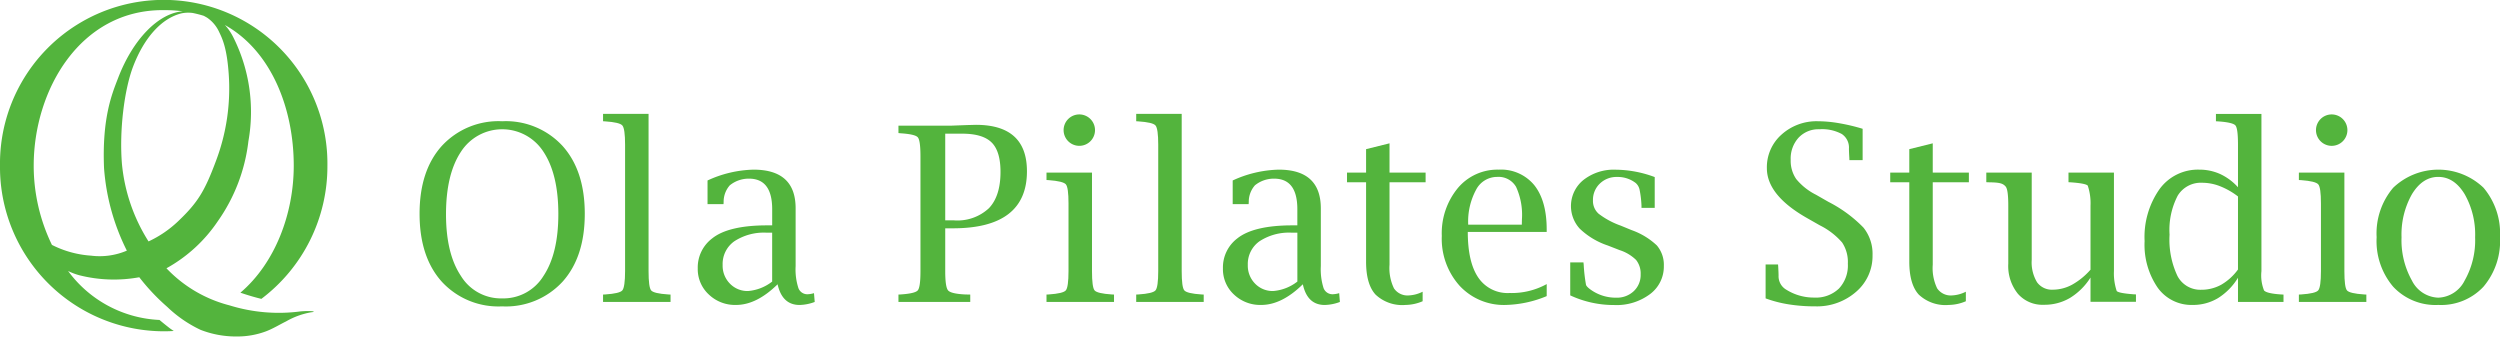
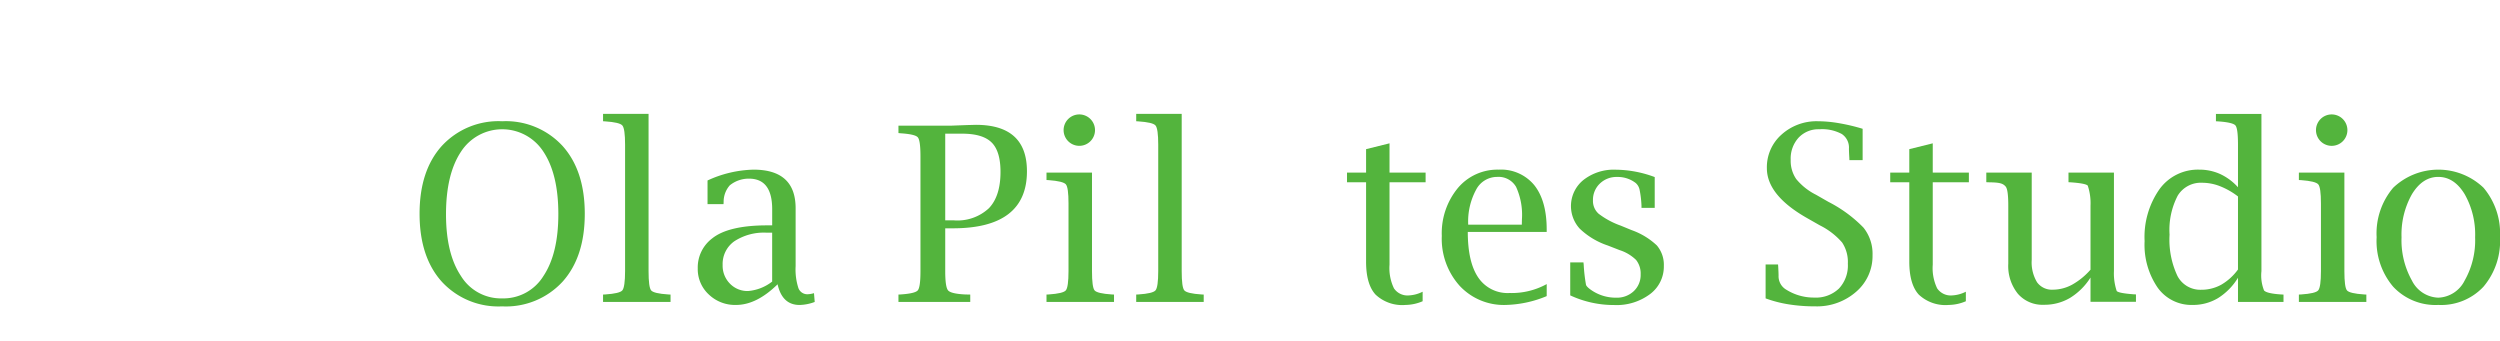
<svg xmlns="http://www.w3.org/2000/svg" viewBox="0 0 388 53">
  <title>logo</title>
  <g id="abb5159c-d26e-4315-bb76-891ab3b62953" data-name="レイヤー 2">
    <g id="efee4617-7a31-477a-97dd-09114c3b46dc" data-name="レイヤー 1">
-       <path d="M46.7,48.322a25.822,25.822,0,0,1-11.092-.933,20.508,20.508,0,0,1-9.774-5.752,23.044,23.044,0,0,0,7.974-7.312A26.96,26.96,0,0,0,38.554,21.9,25.788,25.788,0,0,0,36.235,5.84,8.306,8.306,0,0,0,34.9,3.877C42.268,8.009,45.59,17.065,45.59,25.71c0,7.463-2.888,15.125-8.279,19.716,1.029.352,2.19.707,3.253.957A25.748,25.748,0,0,0,50.814,25.71,25.409,25.409,0,1,0,0,25.71,25.485,25.485,0,0,0,25.412,51.417q.782,0,1.554-.049c-.2-.139-.412-.271-.6-.412-.338-.262-1.022-.8-1.612-1.3a18.639,18.639,0,0,1-14.189-7.6,9.371,9.371,0,0,0,1.812.679,21.882,21.882,0,0,0,9.239.294,32.493,32.493,0,0,0,4.346,4.607,19.39,19.39,0,0,0,5.165,3.556,15.152,15.152,0,0,0,5.659,1.03,12.7,12.7,0,0,0,4.42-.771c1.133-.413,2.334-1.16,3.191-1.567a11.854,11.854,0,0,1,3.878-1.414c1-.1.116-.282-1.58-.147M14.219,39.683A15.692,15.692,0,0,1,8.06,38.009a28.133,28.133,0,0,1-2.829-12.3c0-11.74,7.221-24.247,20.181-24.137a21.2,21.2,0,0,1,2.951.182c-3.734.294-7.717,4.27-10.057,10.417-.891,2.331-2.486,6.071-2.159,13.914A33.992,33.992,0,0,0,19.687,38.9a10.733,10.733,0,0,1-5.468.788m8.837-2.214A27.248,27.248,0,0,1,18.929,25.48c-.433-5.18.348-11.556,1.751-15.207,1.711-4.444,4.4-7.442,7.488-8.2a5.224,5.224,0,0,1,1.775-.054c.576.122,1.136.264,1.682.436.188.1.366.2.516.287a5.4,5.4,0,0,1,1.876,2.236c.526,1.091,1.2,2.531,1.477,6.475a31.748,31.748,0,0,1-1.971,13.509c-1.741,4.665-2.79,6.434-5.86,9.36a17.017,17.017,0,0,1-4.607,3.144" style="fill: #53b43d" />
      <path d="M324.447,46.84V43.074a9.853,9.853,0,0,1-3.188,3.166A7.756,7.756,0,0,1,317.23,47.3a5.057,5.057,0,0,1-4.062-1.716,6.861,6.861,0,0,1-1.483-4.666v-9c0-1.661-.13-2.652-.415-2.974-.409-.472-.9-.625-2.451-.648l-.545-.018V26.788h7.049V40.343a5.955,5.955,0,0,0,.822,3.456,2.828,2.828,0,0,0,2.462,1.159,6.292,6.292,0,0,0,2.981-.774,10.738,10.738,0,0,0,2.859-2.329V31.913a8.564,8.564,0,0,0-.426-3.1c-.2-.231-1.081-.407-2.656-.518l-.335-.018V26.788h7.054v15.27a8.606,8.606,0,0,0,.427,3.1c.188.233,1.074.4,2.64.519l.349.014V46.84Z" style="fill: #53b43d" />
      <path d="M77.936,47.547A11.93,11.93,0,0,1,68.549,43.7q-3.428-3.832-3.431-10.515t3.431-10.515a11.952,11.952,0,0,1,9.387-3.852,11.959,11.959,0,0,1,9.39,3.852q3.432,3.84,3.431,10.515T87.326,43.7a11.936,11.936,0,0,1-9.39,3.848m0-1.238a7.3,7.3,0,0,0,6.406-3.474q2.318-3.479,2.313-9.64t-2.313-9.646a7.616,7.616,0,0,0-12.8,0q-2.311,3.485-2.321,9.646t2.321,9.64a7.281,7.281,0,0,0,6.4,3.474" style="fill: #53b43d" />
      <path d="M100.657,17.677v24.4c0,1.678.133,2.67.4,2.991s1.152.533,2.66.631l.351.019v1.141H93.593V45.717l.353-.019c1.487-.1,2.375-.309,2.645-.636s.422-1.324.422-2.986V22.465c0-1.668-.139-2.66-.422-2.99s-1.158-.534-2.645-.637l-.353-.021v-1.14Z" style="fill: #53b43d" />
      <path d="M183.4,17.677v24.4c0,1.678.132,2.67.407,2.991s1.158.533,2.664.631l.345.019v1.141H176.339V45.717l.347-.019q2.238-.147,2.652-.636c.278-.326.42-1.324.42-2.986V22.465c0-1.668-.142-2.66-.42-2.99s-1.16-.534-2.652-.637l-.347-.021v-1.14Z" style="fill: #53b43d" />
      <path d="M120.683,44.119q-3.254,3.2-6.436,3.207A5.888,5.888,0,0,1,110,45.7a5.359,5.359,0,0,1-1.709-4.06,5.648,5.648,0,0,1,2.225-4.628q2.523-2.034,8.57-2.037h.758v-2.5c0-3.169-1.2-4.749-3.6-4.749a4.661,4.661,0,0,0-2.977,1.033,3.839,3.839,0,0,0-.959,2.565l-.019.355H109.81V28.01a17.9,17.9,0,0,1,7.13-1.681q6.551,0,6.541,6.015V41.3a9.42,9.42,0,0,0,.422,3.384,1.468,1.468,0,0,0,1.453.983,3.881,3.881,0,0,0,.975-.169l.112,1.366a7.127,7.127,0,0,1-2.347.467q-2.694,0-3.413-3.207m-.843-.42v-7.59h-.848a8.371,8.371,0,0,0-5.027,1.333,4.306,4.306,0,0,0-1.812,3.677,3.959,3.959,0,0,0,1.127,2.892,3.78,3.78,0,0,0,2.813,1.151A7,7,0,0,0,119.84,43.7" style="fill: #53b43d" />
      <path d="M146.7,35.44v6.637c0,1.641.147,2.634.438,2.985s1.18.563,2.645.637l.8.018v1.142H139.44V45.717l.349-.018c1.493-.1,2.373-.309,2.652-.637s.415-1.323.415-2.985V24.291c0-1.667-.132-2.657-.415-2.981s-1.159-.522-2.652-.624l-.349-.035V19.507h8.074l2.679-.1,1.264-.033q7.932,0,7.925,7.219,0,4.406-2.877,6.626t-8.651,2.216Zm0-1.24h1.36a7.154,7.154,0,0,0,5.419-1.885c1.2-1.251,1.8-3.136,1.8-5.638,0-2.127-.457-3.654-1.379-4.565s-2.436-1.365-4.581-1.365H146.7Z" style="fill: #53b43d" />
-       <path d="M202.2,44.119q-3.261,3.2-6.442,3.207A5.908,5.908,0,0,1,191.5,45.7a5.349,5.349,0,0,1-1.7-4.06,5.648,5.648,0,0,1,2.216-4.628q2.534-2.034,8.58-2.037h.752v-2.5c0-3.169-1.194-4.749-3.606-4.749a4.65,4.65,0,0,0-2.975,1.033,3.855,3.855,0,0,0-.958,2.565l-.023.355h-2.472V28.01a17.942,17.942,0,0,1,7.135-1.681q6.54,0,6.543,6.015V41.3a9.665,9.665,0,0,0,.416,3.384,1.476,1.476,0,0,0,1.454.983,3.9,3.9,0,0,0,.98-.169l.11,1.366a7.154,7.154,0,0,1-2.352.467q-2.7,0-3.4-3.207m-.849-.42v-7.59H200.5a8.351,8.351,0,0,0-5.03,1.333,4.324,4.324,0,0,0-1.811,3.677,3.959,3.959,0,0,0,1.127,2.892,3.783,3.783,0,0,0,2.814,1.151,7.015,7.015,0,0,0,3.746-1.463" style="fill: #53b43d" />
      <path d="M220.793,46.752a6.908,6.908,0,0,1-2.648.575,6.042,6.042,0,0,1-4.663-1.61q-1.469-1.608-1.466-5.119V28.284h-2.961V26.79h2.961V23.149l3.638-.905V26.79h5.6v1.494h-5.6V41.076a7.215,7.215,0,0,0,.69,3.677,2.534,2.534,0,0,0,2.337,1.094,5.288,5.288,0,0,0,2.112-.574Z" style="fill: #53b43d" />
      <path d="M305.1,46.752a6.905,6.905,0,0,1-2.644.575,6.048,6.048,0,0,1-4.668-1.61q-1.465-1.608-1.466-5.119V28.284h-2.959V26.79h2.959V23.149l3.64-.905V26.79h5.607v1.494h-5.607V41.076a7.256,7.256,0,0,0,.685,3.677,2.551,2.551,0,0,0,2.344,1.094,5.272,5.272,0,0,0,2.109-.574Z" style="fill: #53b43d" />
      <path d="M240.047,45.957a17.483,17.483,0,0,1-6.332,1.369,9.353,9.353,0,0,1-7.188-2.98,10.919,10.919,0,0,1-2.76-7.73,11.009,11.009,0,0,1,2.471-7.406,8.011,8.011,0,0,1,6.357-2.881,6.674,6.674,0,0,1,5.526,2.411q1.93,2.423,1.926,6.9v.352H227.8q0,4.7,1.632,7.092a5.492,5.492,0,0,0,4.848,2.391,11.292,11.292,0,0,0,5.77-1.385ZM227.865,34.869h8.322l.016-.816a10.446,10.446,0,0,0-.906-5.046,3.144,3.144,0,0,0-2.955-1.551,3.671,3.671,0,0,0-3.263,2.013,10.37,10.37,0,0,0-1.214,5.4" style="fill: #53b43d" />
      <path d="M243.7,45.828v-5.1h2.053l.037.353a25.379,25.379,0,0,0,.359,3.124c.08.243.4.543.97.919a6.688,6.688,0,0,0,3.714,1.076,3.79,3.79,0,0,0,2.726-1.012,3.43,3.43,0,0,0,1.07-2.6,3.382,3.382,0,0,0-.71-2.246,6.468,6.468,0,0,0-2.532-1.516l-1.866-.727a11.581,11.581,0,0,1-4.36-2.626,5.2,5.2,0,0,1,.6-7.55,7.611,7.611,0,0,1,4.965-1.587,17.656,17.656,0,0,1,6.086,1.144v4.786h-2.052v-.335a15.481,15.481,0,0,0-.3-2.5,1.91,1.91,0,0,0-.594-1.026,4.561,4.561,0,0,0-2.9-.94,3.7,3.7,0,0,0-2.671,1.028,3.485,3.485,0,0,0-1.066,2.606,2.638,2.638,0,0,0,.875,2.07,12.423,12.423,0,0,0,3.433,1.849l1.7.7a11.071,11.071,0,0,1,3.9,2.368,4.641,4.641,0,0,1,1.091,3.18,5.324,5.324,0,0,1-2.138,4.375,8.655,8.655,0,0,1-5.555,1.7,16.08,16.08,0,0,1-6.837-1.5" style="fill: #53b43d" />
      <path d="M274.022,46.309V41.041h1.931l.024.333c.034.617.057,1.077.057,1.387a2.41,2.41,0,0,0,1.2,2.2,8.037,8.037,0,0,0,4.324,1.222,5.167,5.167,0,0,0,3.846-1.4,5.223,5.223,0,0,0,1.382-3.85,5.481,5.481,0,0,0-.884-3.291,11.109,11.109,0,0,0-3.453-2.663l-1.95-1.109q-6.268-3.546-6.28-7.748a6.76,6.76,0,0,1,2.27-5.229,8.1,8.1,0,0,1,5.677-2.075,19.49,19.49,0,0,1,3.209.294,29.86,29.86,0,0,1,3.705.876v4.86h-2.053l-.011-.315c-.038-.666-.06-1.152-.06-1.461a2.533,2.533,0,0,0-1.113-2.277,6.457,6.457,0,0,0-3.484-.735,4.224,4.224,0,0,0-3.211,1.3,4.8,4.8,0,0,0-1.232,3.427,5.012,5.012,0,0,0,.852,2.995,9.43,9.43,0,0,0,3.073,2.441l1.934,1.107a20.633,20.633,0,0,1,5.434,3.995,6.484,6.484,0,0,1,1.409,4.273,7.305,7.305,0,0,1-2.544,5.683,9.208,9.208,0,0,1-6.348,2.264,25.708,25.708,0,0,1-4.149-.313,18.8,18.8,0,0,1-3.556-.925" style="fill: #53b43d" />
      <path d="M347.336,46.859V43.107a9.571,9.571,0,0,1-3.1,3.16,7.525,7.525,0,0,1-3.949,1.059,6.433,6.433,0,0,1-5.421-2.689,11.758,11.758,0,0,1-2.024-7.223,12.91,12.91,0,0,1,2.318-8.061,7.352,7.352,0,0,1,6.147-3.024,7.81,7.81,0,0,1,3.264.681,8.57,8.57,0,0,1,2.765,2.054v-6.6c0-1.691-.13-2.691-.4-3s-1.155-.52-2.671-.623l-.351-.022v-1.14h7.061v24.4a6.317,6.317,0,0,0,.4,2.991c.26.322,1.165.533,2.678.631l.346.018v1.142Zm0-16.37a11.456,11.456,0,0,0-2.814-1.6,7.622,7.622,0,0,0-2.741-.525,4.2,4.2,0,0,0-3.8,2,11.515,11.515,0,0,0-1.265,6.05,13.207,13.207,0,0,0,1.226,6.42,4,4,0,0,0,3.693,2.137,6.352,6.352,0,0,0,3.1-.782,8.463,8.463,0,0,0,2.6-2.362Z" style="fill: #53b43d" />
      <path d="M363.848,26.789V42.077c0,1.677.132,2.669.4,2.99s1.165.534,2.666.632l.343.018v1.141H356.786V45.717l.357-.018c1.487-.1,2.372-.309,2.647-.637s.42-1.324.42-2.985v-10.5c0-1.659-.138-2.652-.42-2.97s-1.16-.538-2.647-.648l-.357-.019V26.789Z" style="fill: #53b43d" />
      <path d="M378.426,47.326a8.98,8.98,0,0,1-7-2.824,10.941,10.941,0,0,1-2.572-7.685,10.939,10.939,0,0,1,2.572-7.681,10.152,10.152,0,0,1,14.016,0A10.981,10.981,0,0,1,388,36.817a10.972,10.972,0,0,1-2.57,7.685,8.985,8.985,0,0,1-7,2.824m-.01-1.128a4.755,4.755,0,0,0,4.092-2.655,12.659,12.659,0,0,0,1.627-6.719,12.649,12.649,0,0,0-1.627-6.694c-1.089-1.783-2.446-2.674-4.092-2.674-1.631,0-2.986.891-4.08,2.674a12.7,12.7,0,0,0-1.622,6.694,12.771,12.771,0,0,0,1.615,6.719,4.741,4.741,0,0,0,4.087,2.655" style="fill: #53b43d" />
      <path d="M364.317,20.2a2.438,2.438,0,1,1-2.436-2.441,2.44,2.44,0,0,1,2.436,2.441" style="fill: #53b43d" />
      <path d="M169.477,26.789V42.077c0,1.677.134,2.669.4,2.99s1.165.534,2.665.632l.352.018v1.141H162.417V45.717l.351-.018c1.488-.1,2.376-.309,2.65-.637s.415-1.324.415-2.985v-10.5c0-1.659-.136-2.652-.415-2.97s-1.162-.538-2.65-.648l-.351-.019V26.789Z" style="fill: #53b43d" />
      <path d="M169.946,20.2a2.437,2.437,0,1,1-2.44-2.441,2.438,2.438,0,0,1,2.44,2.441" style="fill: #53b43d" />
      <rect width="388" height="53" style="fill: none" />
    </g>
  </g>
</svg>